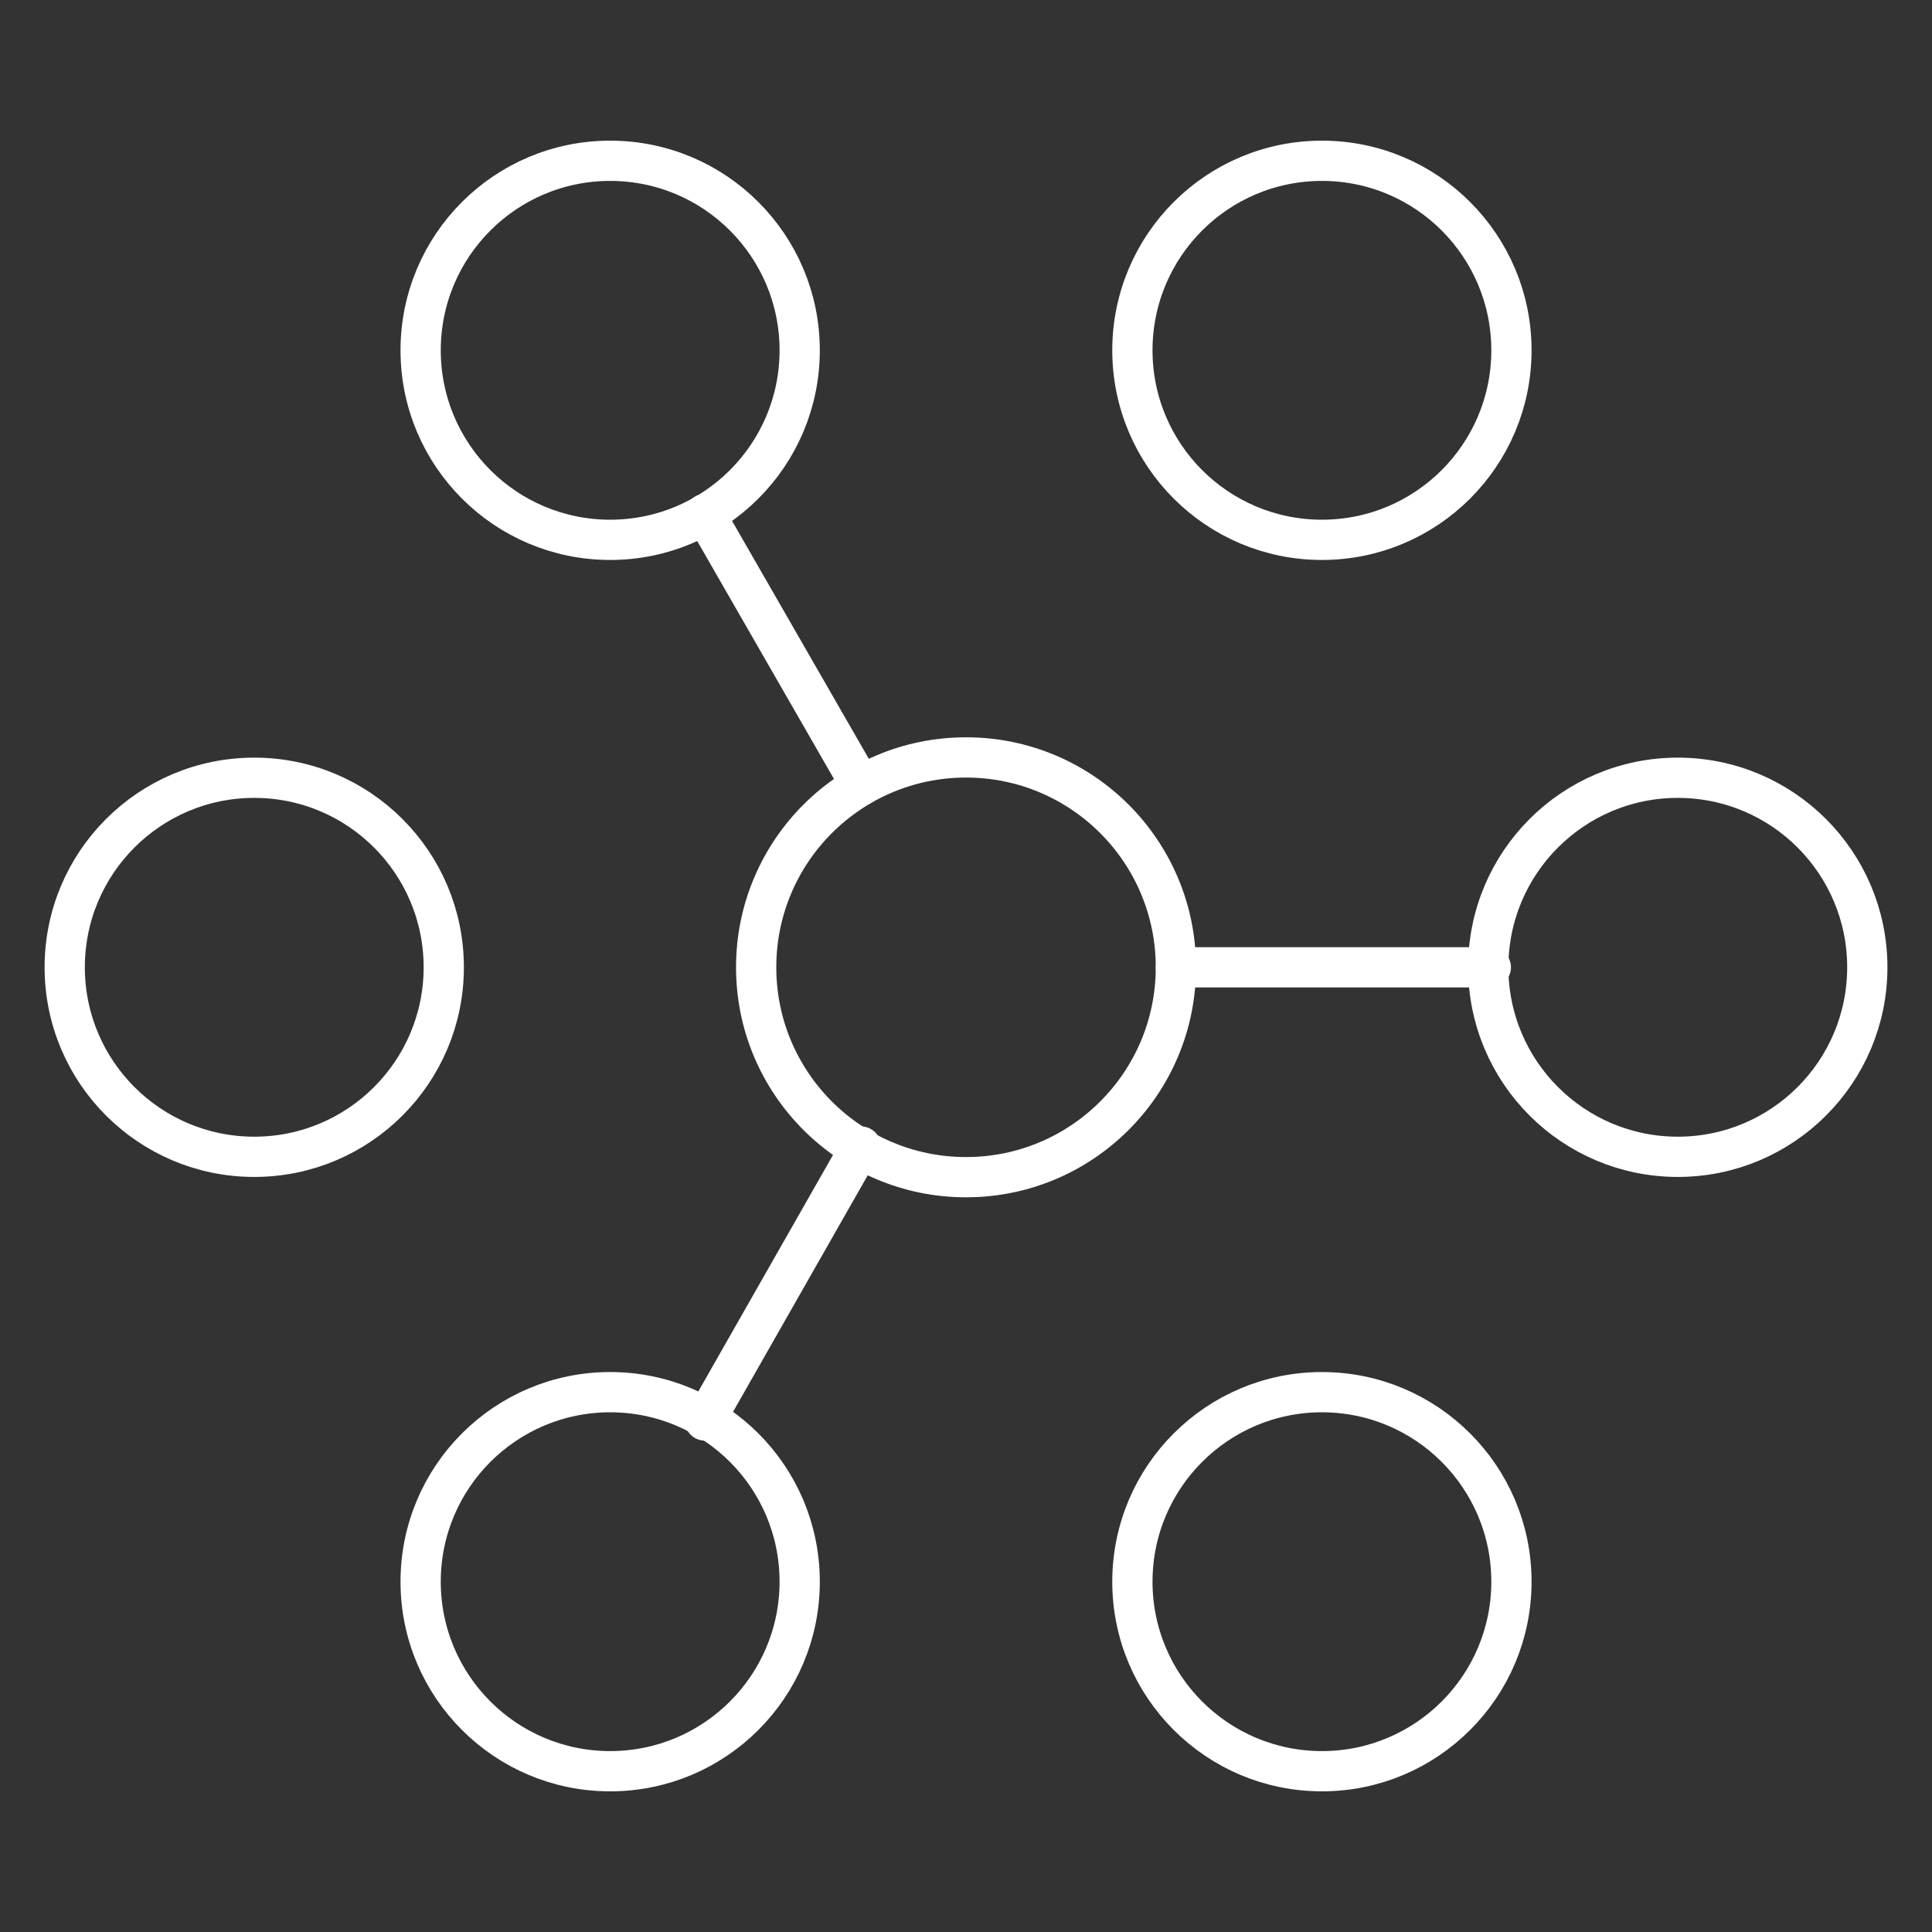
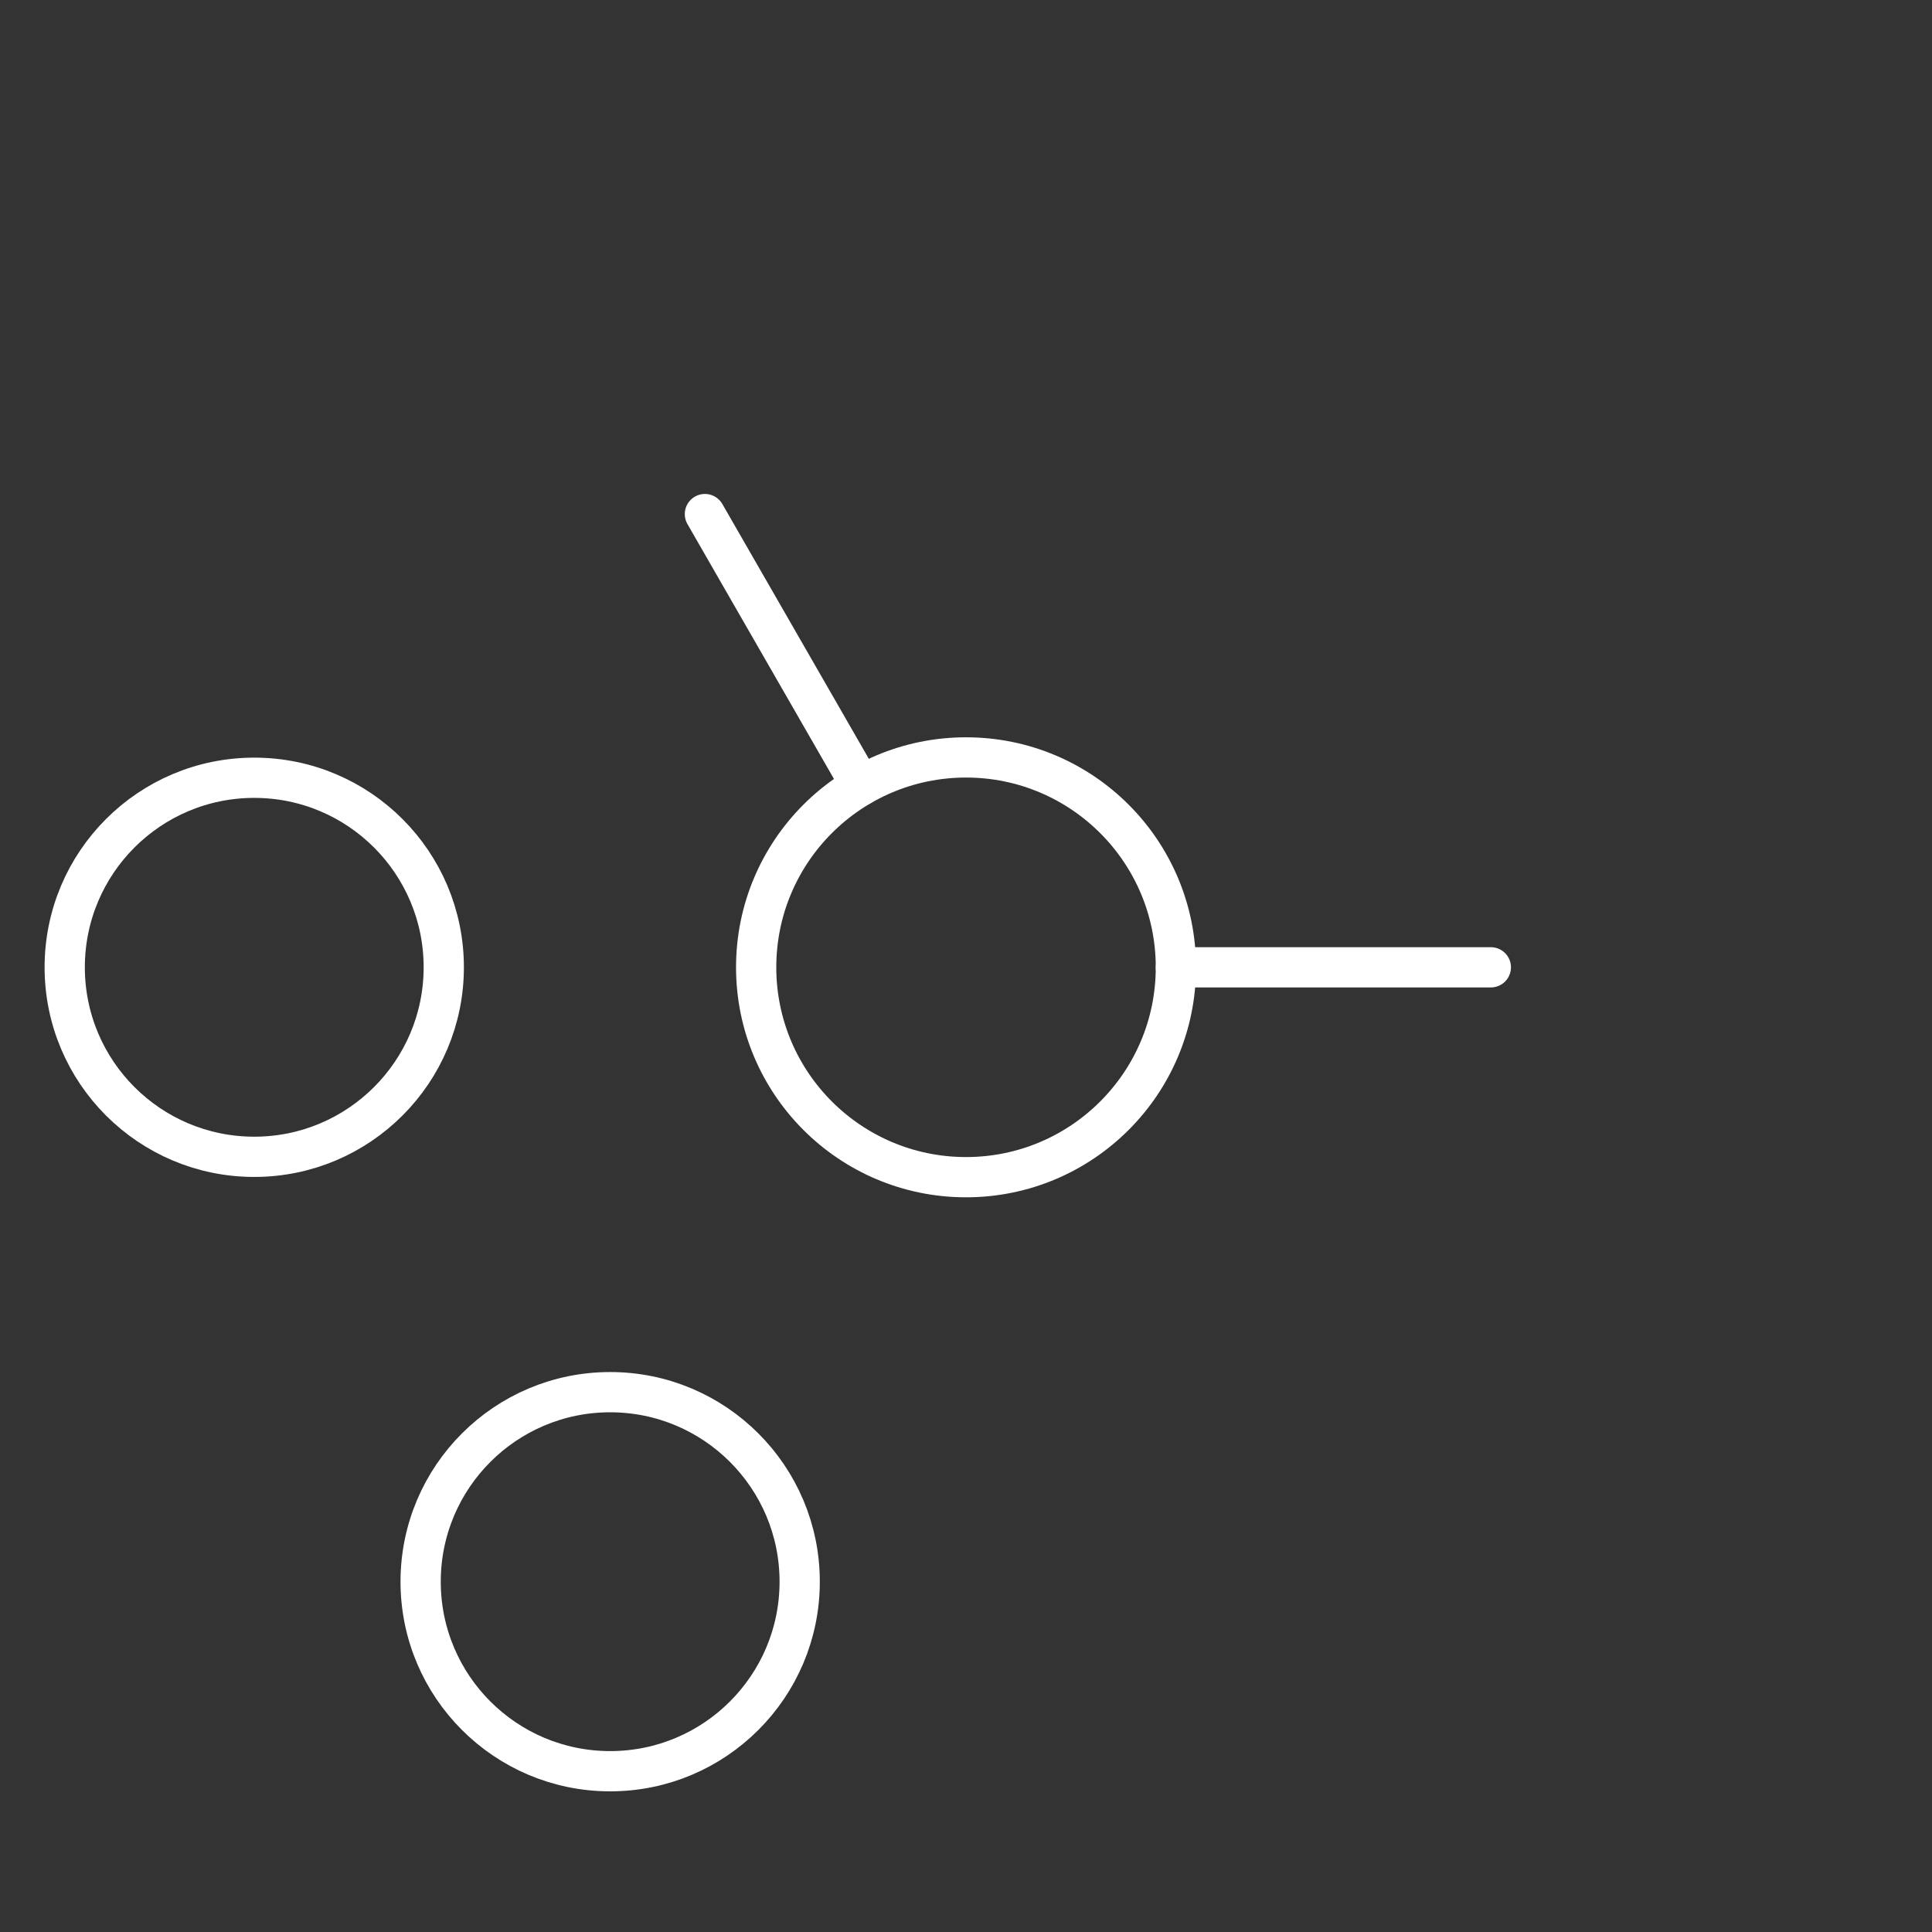
<svg xmlns="http://www.w3.org/2000/svg" width="72" height="72" viewBox="0 0 72 72" fill="none">
  <rect x="0" y="0" width="72" height="72" fill="#333333" stroke="none" />
  <path d="M36.001 43.87C40.321 43.87 43.822 40.368 43.822 36.049C43.822 31.729 40.321 28.227 36.001 28.227C31.681 28.227 28.18 31.729 28.18 36.049C28.18 40.368 31.681 43.87 36.001 43.87Z" stroke="white" stroke-width="1.5" stroke-linecap="round" stroke-linejoin="round" />
-   <path d="M62.526 43.111C66.427 43.111 69.589 39.949 69.589 36.048C69.589 32.147 66.427 28.985 62.526 28.985C58.625 28.985 55.463 32.147 55.463 36.048C55.463 39.949 58.625 43.111 62.526 43.111Z" stroke="white" stroke-width="1.5" stroke-linecap="round" stroke-linejoin="round" />
  <path d="M9.475 43.111C13.376 43.111 16.538 39.949 16.538 36.048C16.538 32.147 13.376 28.985 9.475 28.985C5.574 28.985 2.412 32.147 2.412 36.048C2.412 39.949 5.574 43.111 9.475 43.111Z" stroke="white" stroke-width="1.5" stroke-linecap="round" stroke-linejoin="round" />
-   <path d="M49.264 20.118C53.165 20.118 56.327 16.956 56.327 13.055C56.327 9.154 53.165 5.992 49.264 5.992C45.363 5.992 42.201 9.154 42.201 13.055C42.201 16.956 45.363 20.118 49.264 20.118Z" stroke="white" stroke-width="1.5" stroke-linecap="round" stroke-linejoin="round" />
  <path d="M22.739 66.008C26.64 66.008 29.802 62.846 29.802 58.945C29.802 55.045 26.64 51.882 22.739 51.882C18.838 51.882 15.676 55.045 15.676 58.945C15.676 62.846 18.838 66.008 22.739 66.008Z" stroke="white" stroke-width="1.5" stroke-linecap="round" stroke-linejoin="round" />
-   <path d="M22.739 20.118C26.64 20.118 29.802 16.956 29.802 13.055C29.802 9.154 26.64 5.992 22.739 5.992C18.838 5.992 15.676 9.154 15.676 13.055C15.676 16.956 18.838 20.118 22.739 20.118Z" stroke="white" stroke-width="1.5" stroke-linecap="round" stroke-linejoin="round" />
-   <path d="M49.264 66.008C53.165 66.008 56.327 62.846 56.327 58.945C56.327 55.045 53.165 51.882 49.264 51.882C45.363 51.882 42.201 55.045 42.201 58.945C42.201 62.846 45.363 66.008 49.264 66.008Z" stroke="white" stroke-width="1.5" stroke-linecap="round" stroke-linejoin="round" />
-   <path d="M26.27 52.939L32.085 42.728" stroke="white" stroke-width="1.5" stroke-linecap="round" stroke-linejoin="round" />
  <path d="M26.27 19.158L32.085 29.273" stroke="white" stroke-width="1.5" stroke-linecap="round" stroke-linejoin="round" />
  <path d="M55.559 36.049H43.822" stroke="white" stroke-width="1.5" stroke-linecap="round" stroke-linejoin="round" />
</svg>